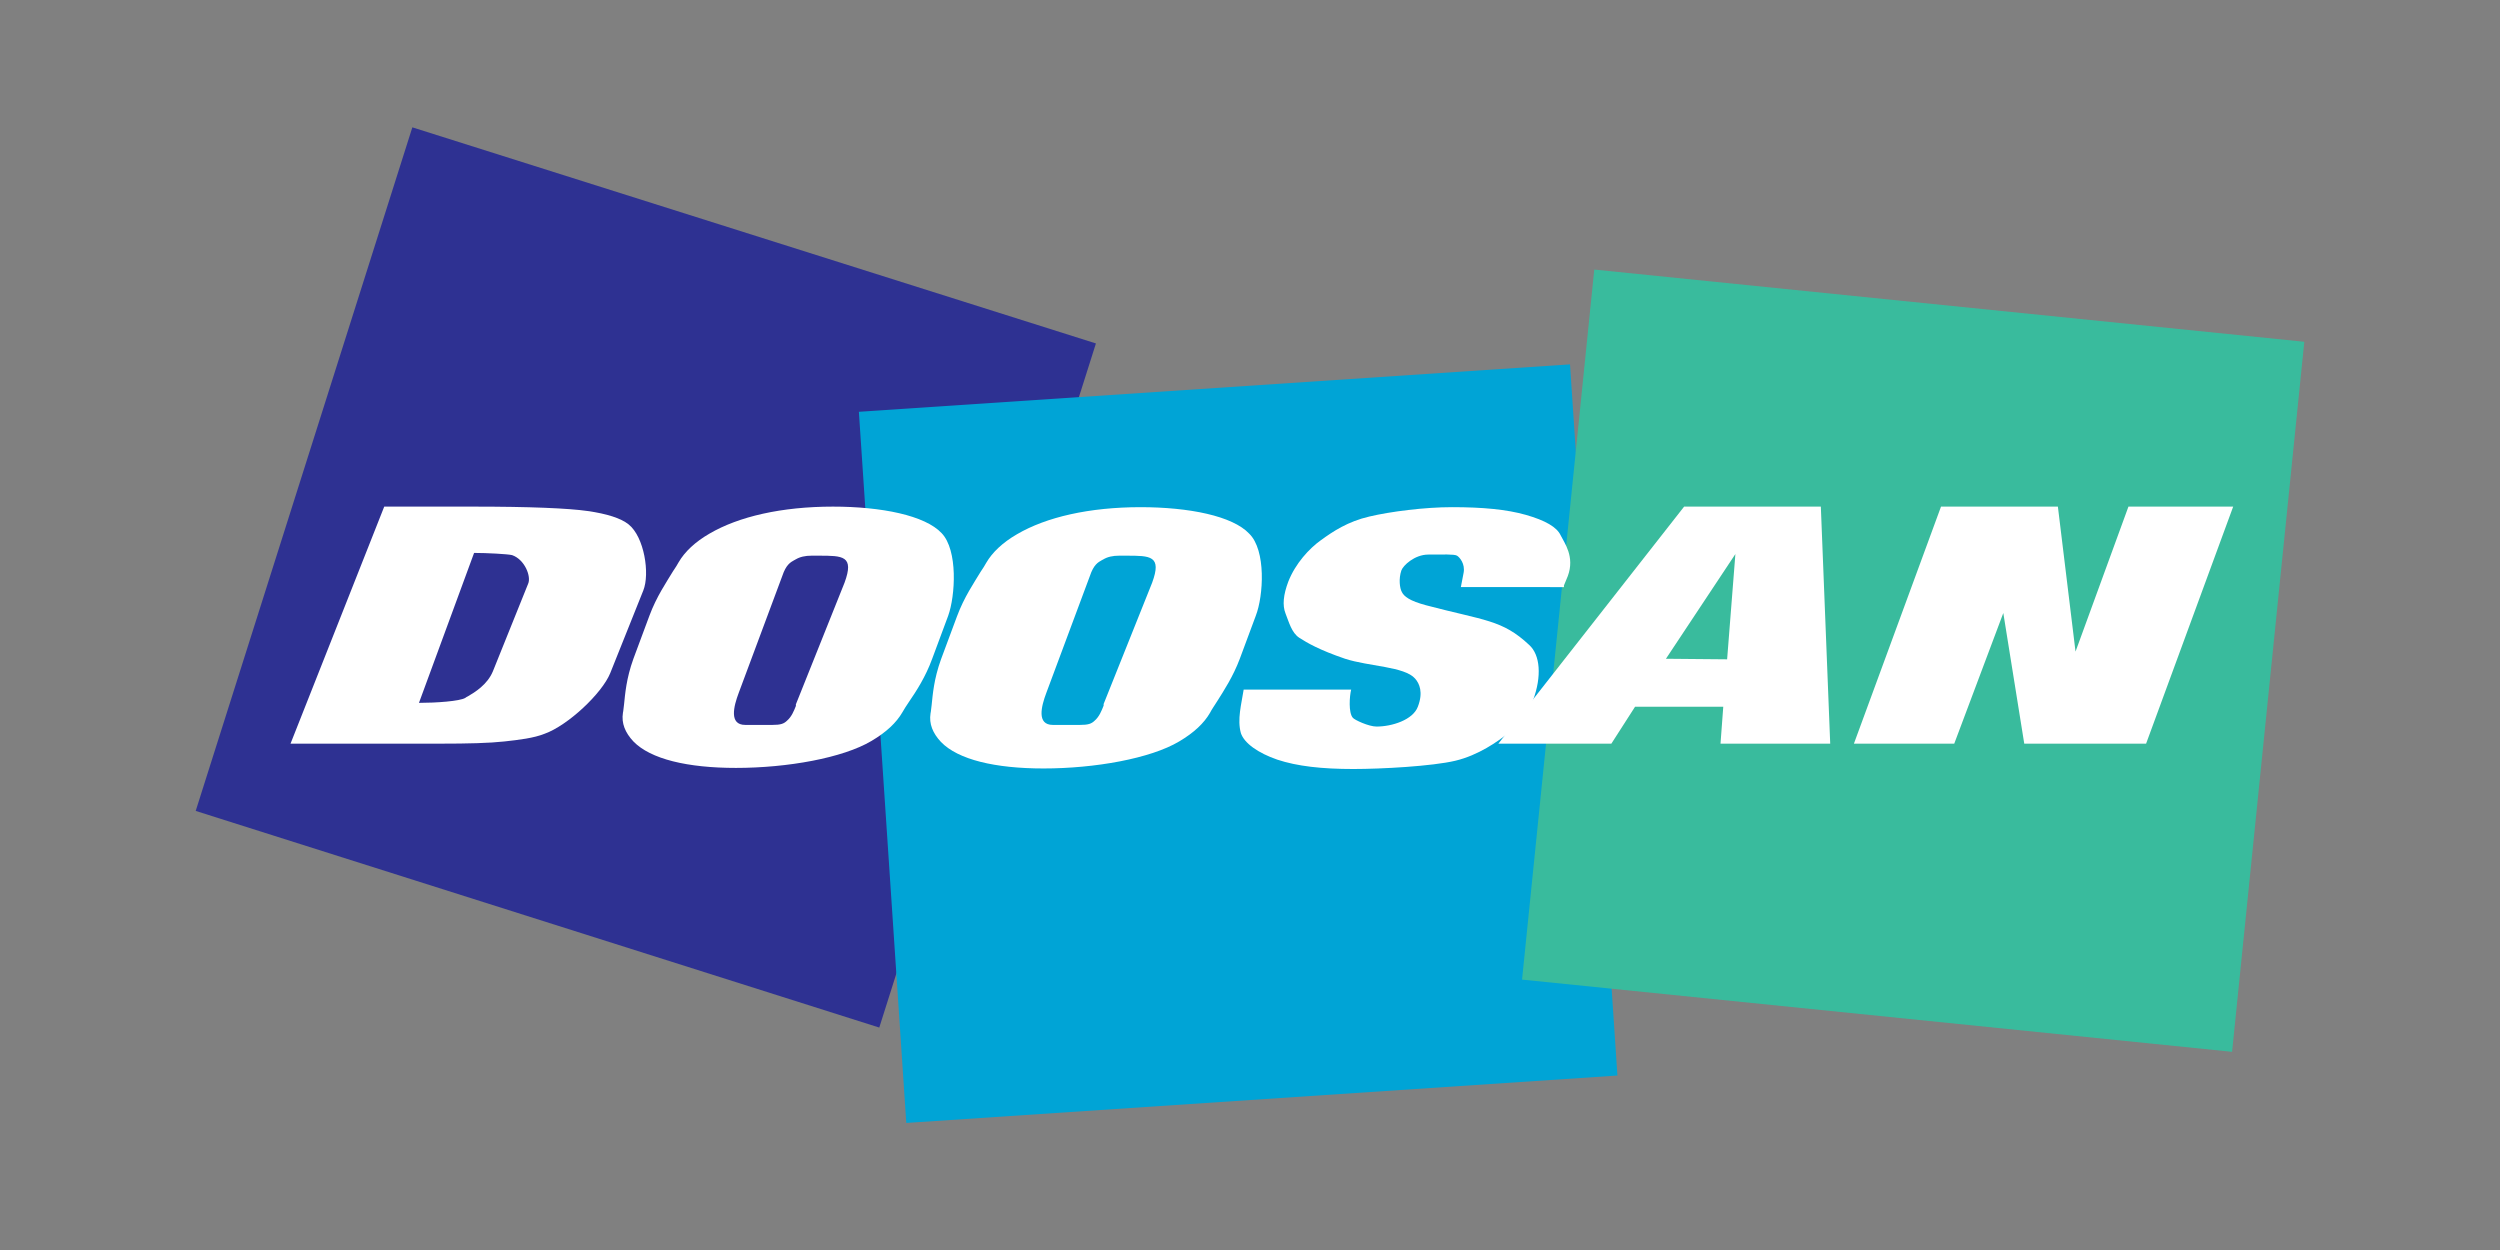
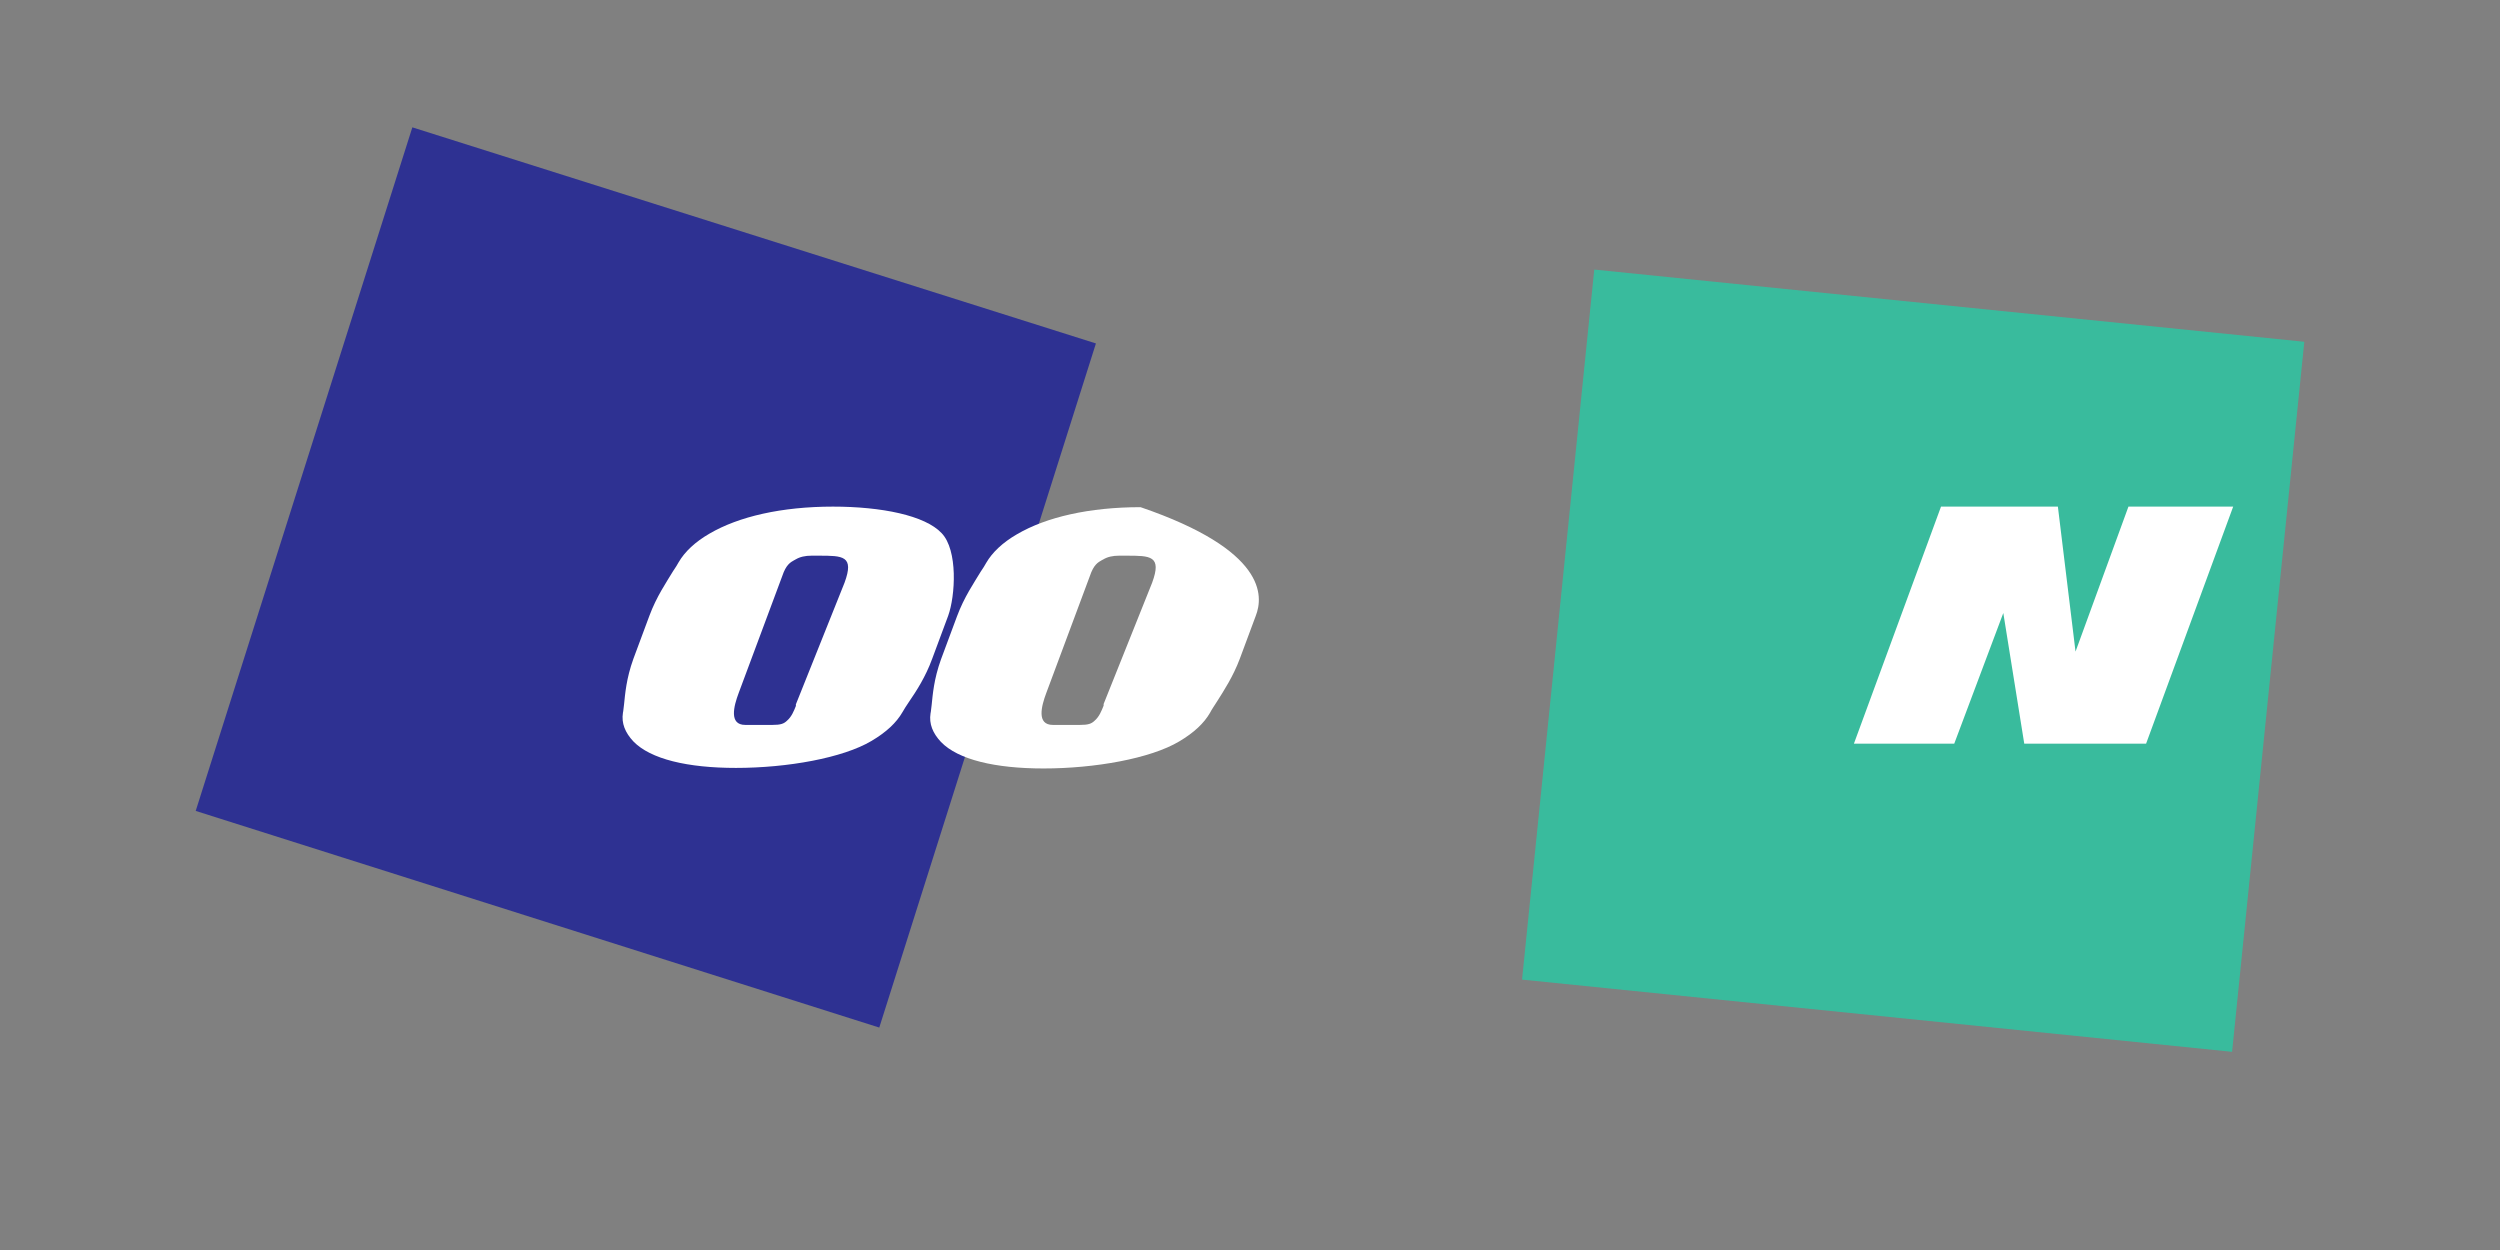
<svg xmlns="http://www.w3.org/2000/svg" version="1.1" id="Layer_1" x="0px" y="0px" viewBox="0 0 453.5 226.8" style="enable-background:new 0 0 453.5 226.8;" xml:space="preserve">
  <rect x="0" y="0" width="453.5" height="226.8" fill="#808080" stroke="none" />
  <style type="text/css">
	.st0{fill-rule:evenodd;clip-rule:evenodd;fill:#2E3192;}
	.st1{fill-rule:evenodd;clip-rule:evenodd;fill:#00A4D6;}
	.st2{fill-rule:evenodd;clip-rule:evenodd;fill:#39BB9D;}
	.st3{fill-rule:evenodd;clip-rule:evenodd;fill:#FFFFFF;}
</style>
  <g>
    <path class="st0" d="M74.8,23.1l124,39.2l-39.3,124.1l-124-39.3L74.8,23.1z" />
-     <path class="st1" d="M155.8,74.7l129-8.6l8.6,129l-129,8.6L155.8,74.7z" />
    <path class="st2" d="M289.2,48.9L418,62l-13.1,128.8l-128.8-13.1L289.2,48.9z" />
-     <path class="st3" d="M52.7,134.9l17-43h16.1c10.4,0,17.3,0.3,20.8,0.8c3.5,0.5,6,1.3,7.4,2.4c2.9,2.3,3.9,9,2.7,12l-6,15   c-1.5,3.7-7.7,9.5-11.9,11c-2,0.8-4.6,1.1-7.3,1.4c-2.7,0.3-6.6,0.4-11.7,0.4H52.7z M92.9,100.7c-0.8-0.2-4.6-0.4-6.9-0.4l-10,27.2   c3.1,0,7.4-0.3,8.4-0.9c0.1-0.1,0.3-0.2,0.5-0.3c1.2-0.7,3.5-2.1,4.5-4.5l6.4-15.9C96.4,104.6,95.2,101.5,92.9,100.7z" />
-     <path class="st3" d="M283.7,106.2l0.7-1.7c1.3-3.5-0.6-6-1.3-7.4c-0.7-1.5-2.8-2.7-6.3-3.7c-3.5-1-7.9-1.4-13.4-1.4   c-5,0-11.2,0.8-15,1.7c-3.9,0.9-6.6,2.7-8.8,4.3c-2.1,1.5-4.6,4.2-5.9,7.5c-0.9,2.4-1.1,4.3-0.5,5.8c0.6,1.5,1.1,3.5,2.5,4.4   c1.4,0.9,3.6,2.2,8.3,3.8c4.3,1.4,10.8,1.4,12.7,3.6c0.8,0.9,1.5,2.5,0.5,5.1c-0.9,2.4-4.7,3.6-7.5,3.6c-1.4,0-4-1.2-4.3-1.6   c-0.8-0.9-0.6-3.9-0.3-5.1h-19.5c-0.4,2.6-1.2,5.4-0.5,7.9c0.6,1.8,3.1,3.6,6.6,4.8c3.6,1.2,8.1,1.7,13.8,1.7   c5.1,0,14.3-0.5,18.5-1.5c4.2-1,7.7-3.5,9.6-5c1.9-1.5,3.3-2.9,4.5-6c1.6-4.3,1.3-8.2-0.7-10c-4.9-4.6-8.1-4.4-18.7-7.2   c-3-0.8-4-1.6-4.4-2.4c-0.4-0.7-0.6-2.4-0.1-3.9c0.3-0.9,2.4-2.9,4.9-2.9c2.6,0,4.7-0.1,5.2,0.2c0.5,0.3,1.5,1.5,1.2,3.1l-0.5,2.6   H283.7z" />
-     <path class="st3" d="M305.5,91.9h24.8l1.7,43h-19.9l0.5-6.7h-16l-4.3,6.7h-20.5L305.5,91.9z M302.2,119.5l11.1,0.1l1.5-19.1   L302.2,119.5z" />
    <path class="st3" d="M405.1,91.9h-19l-9.6,26.3l-3.2-26.3h-21.2l-15.8,43h18.2l8.9-23.7l3.8,23.7h22.1L405.1,91.9z" />
-     <path class="st3" d="M227.8,111.7l-2.9,7.8c-1.2,3.2-2.9,5.8-4.1,7.7c-0.5,0.8-1,1.5-1.3,2.1c-1.1,1.9-2.9,3.6-5.6,5.2   c-5.2,3.1-15.3,4.9-24.6,4.9c-8.8,0-15.5-1.6-18.6-4.8c-1.5-1.6-2.2-3.3-1.9-5.2c0.1-0.4,0.1-0.9,0.2-1.5c0.2-1.9,0.4-4.7,1.7-8.3   l2.9-7.8c1.3-3.5,3.1-6.1,4.3-8.1c0.4-0.6,0.8-1.2,1-1.6c1.1-1.9,3-3.7,5.6-5.2c5.3-3.1,13.1-4.9,22.4-4.9c8.8,0,16.7,1.6,19.7,4.8   C229.7,99.8,229.2,108.1,227.8,111.7z M200.2,127.7l8.8-22c1.8-4.9-0.3-4.9-4.7-4.9c-0.4,0-0.9,0-1.3,0c-1.1,0-2.1,0.2-2.9,0.7   c-0.1,0-0.1,0.1-0.2,0.1c-0.7,0.4-1.5,0.8-2.2,2.9l-7.9,21.2c-0.9,2.4-1.8,5.8,1.2,5.8h4.9c1.5,0,2.1-0.2,2.7-0.8   c0.8-0.7,1.2-1.7,1.6-2.7C200.2,127.9,200.2,127.8,200.2,127.7z" />
+     <path class="st3" d="M227.8,111.7l-2.9,7.8c-1.2,3.2-2.9,5.8-4.1,7.7c-0.5,0.8-1,1.5-1.3,2.1c-1.1,1.9-2.9,3.6-5.6,5.2   c-5.2,3.1-15.3,4.9-24.6,4.9c-8.8,0-15.5-1.6-18.6-4.8c-1.5-1.6-2.2-3.3-1.9-5.2c0.1-0.4,0.1-0.9,0.2-1.5c0.2-1.9,0.4-4.7,1.7-8.3   l2.9-7.8c1.3-3.5,3.1-6.1,4.3-8.1c0.4-0.6,0.8-1.2,1-1.6c1.1-1.9,3-3.7,5.6-5.2c5.3-3.1,13.1-4.9,22.4-4.9C229.7,99.8,229.2,108.1,227.8,111.7z M200.2,127.7l8.8-22c1.8-4.9-0.3-4.9-4.7-4.9c-0.4,0-0.9,0-1.3,0c-1.1,0-2.1,0.2-2.9,0.7   c-0.1,0-0.1,0.1-0.2,0.1c-0.7,0.4-1.5,0.8-2.2,2.9l-7.9,21.2c-0.9,2.4-1.8,5.8,1.2,5.8h4.9c1.5,0,2.1-0.2,2.7-0.8   c0.8-0.7,1.2-1.7,1.6-2.7C200.2,127.9,200.2,127.8,200.2,127.7z" />
    <path class="st3" d="M172,111.7l-2.9,7.8c-1.2,3.3-2.9,5.9-4.2,7.8c-0.5,0.7-0.9,1.4-1.2,1.9c-1.1,1.9-2.9,3.6-5.6,5.2   c-5.2,3.1-15.3,4.9-24.6,4.9c-8.8,0-15.5-1.6-18.6-4.8c-1.5-1.6-2.2-3.3-1.9-5.2c0.1-0.4,0.1-0.9,0.2-1.5c0.2-1.9,0.4-4.7,1.7-8.3   l2.9-7.8c1.3-3.5,3.1-6.1,4.3-8.1c0.4-0.6,0.8-1.2,1-1.6c1.1-1.9,3-3.7,5.6-5.2c5.3-3.1,13.1-4.9,22.4-4.9c8.8,0,16.7,1.6,19.7,4.8   C173.8,99.8,173.3,108.1,172,111.7z M144.4,127.7l8.8-22c1.8-4.9-0.3-4.9-4.7-4.9c-0.4,0-0.9,0-1.3,0c-1.1,0-2.1,0.2-2.9,0.7   c-0.1,0-0.1,0.1-0.2,0.1c-0.7,0.4-1.5,0.8-2.2,2.9l-7.9,21.2c-0.9,2.4-1.8,5.8,1.2,5.8h4.9c1.5,0,2.1-0.2,2.7-0.8   c0.8-0.7,1.2-1.7,1.6-2.7C144.3,127.9,144.4,127.8,144.4,127.7z" />
  </g>
</svg>